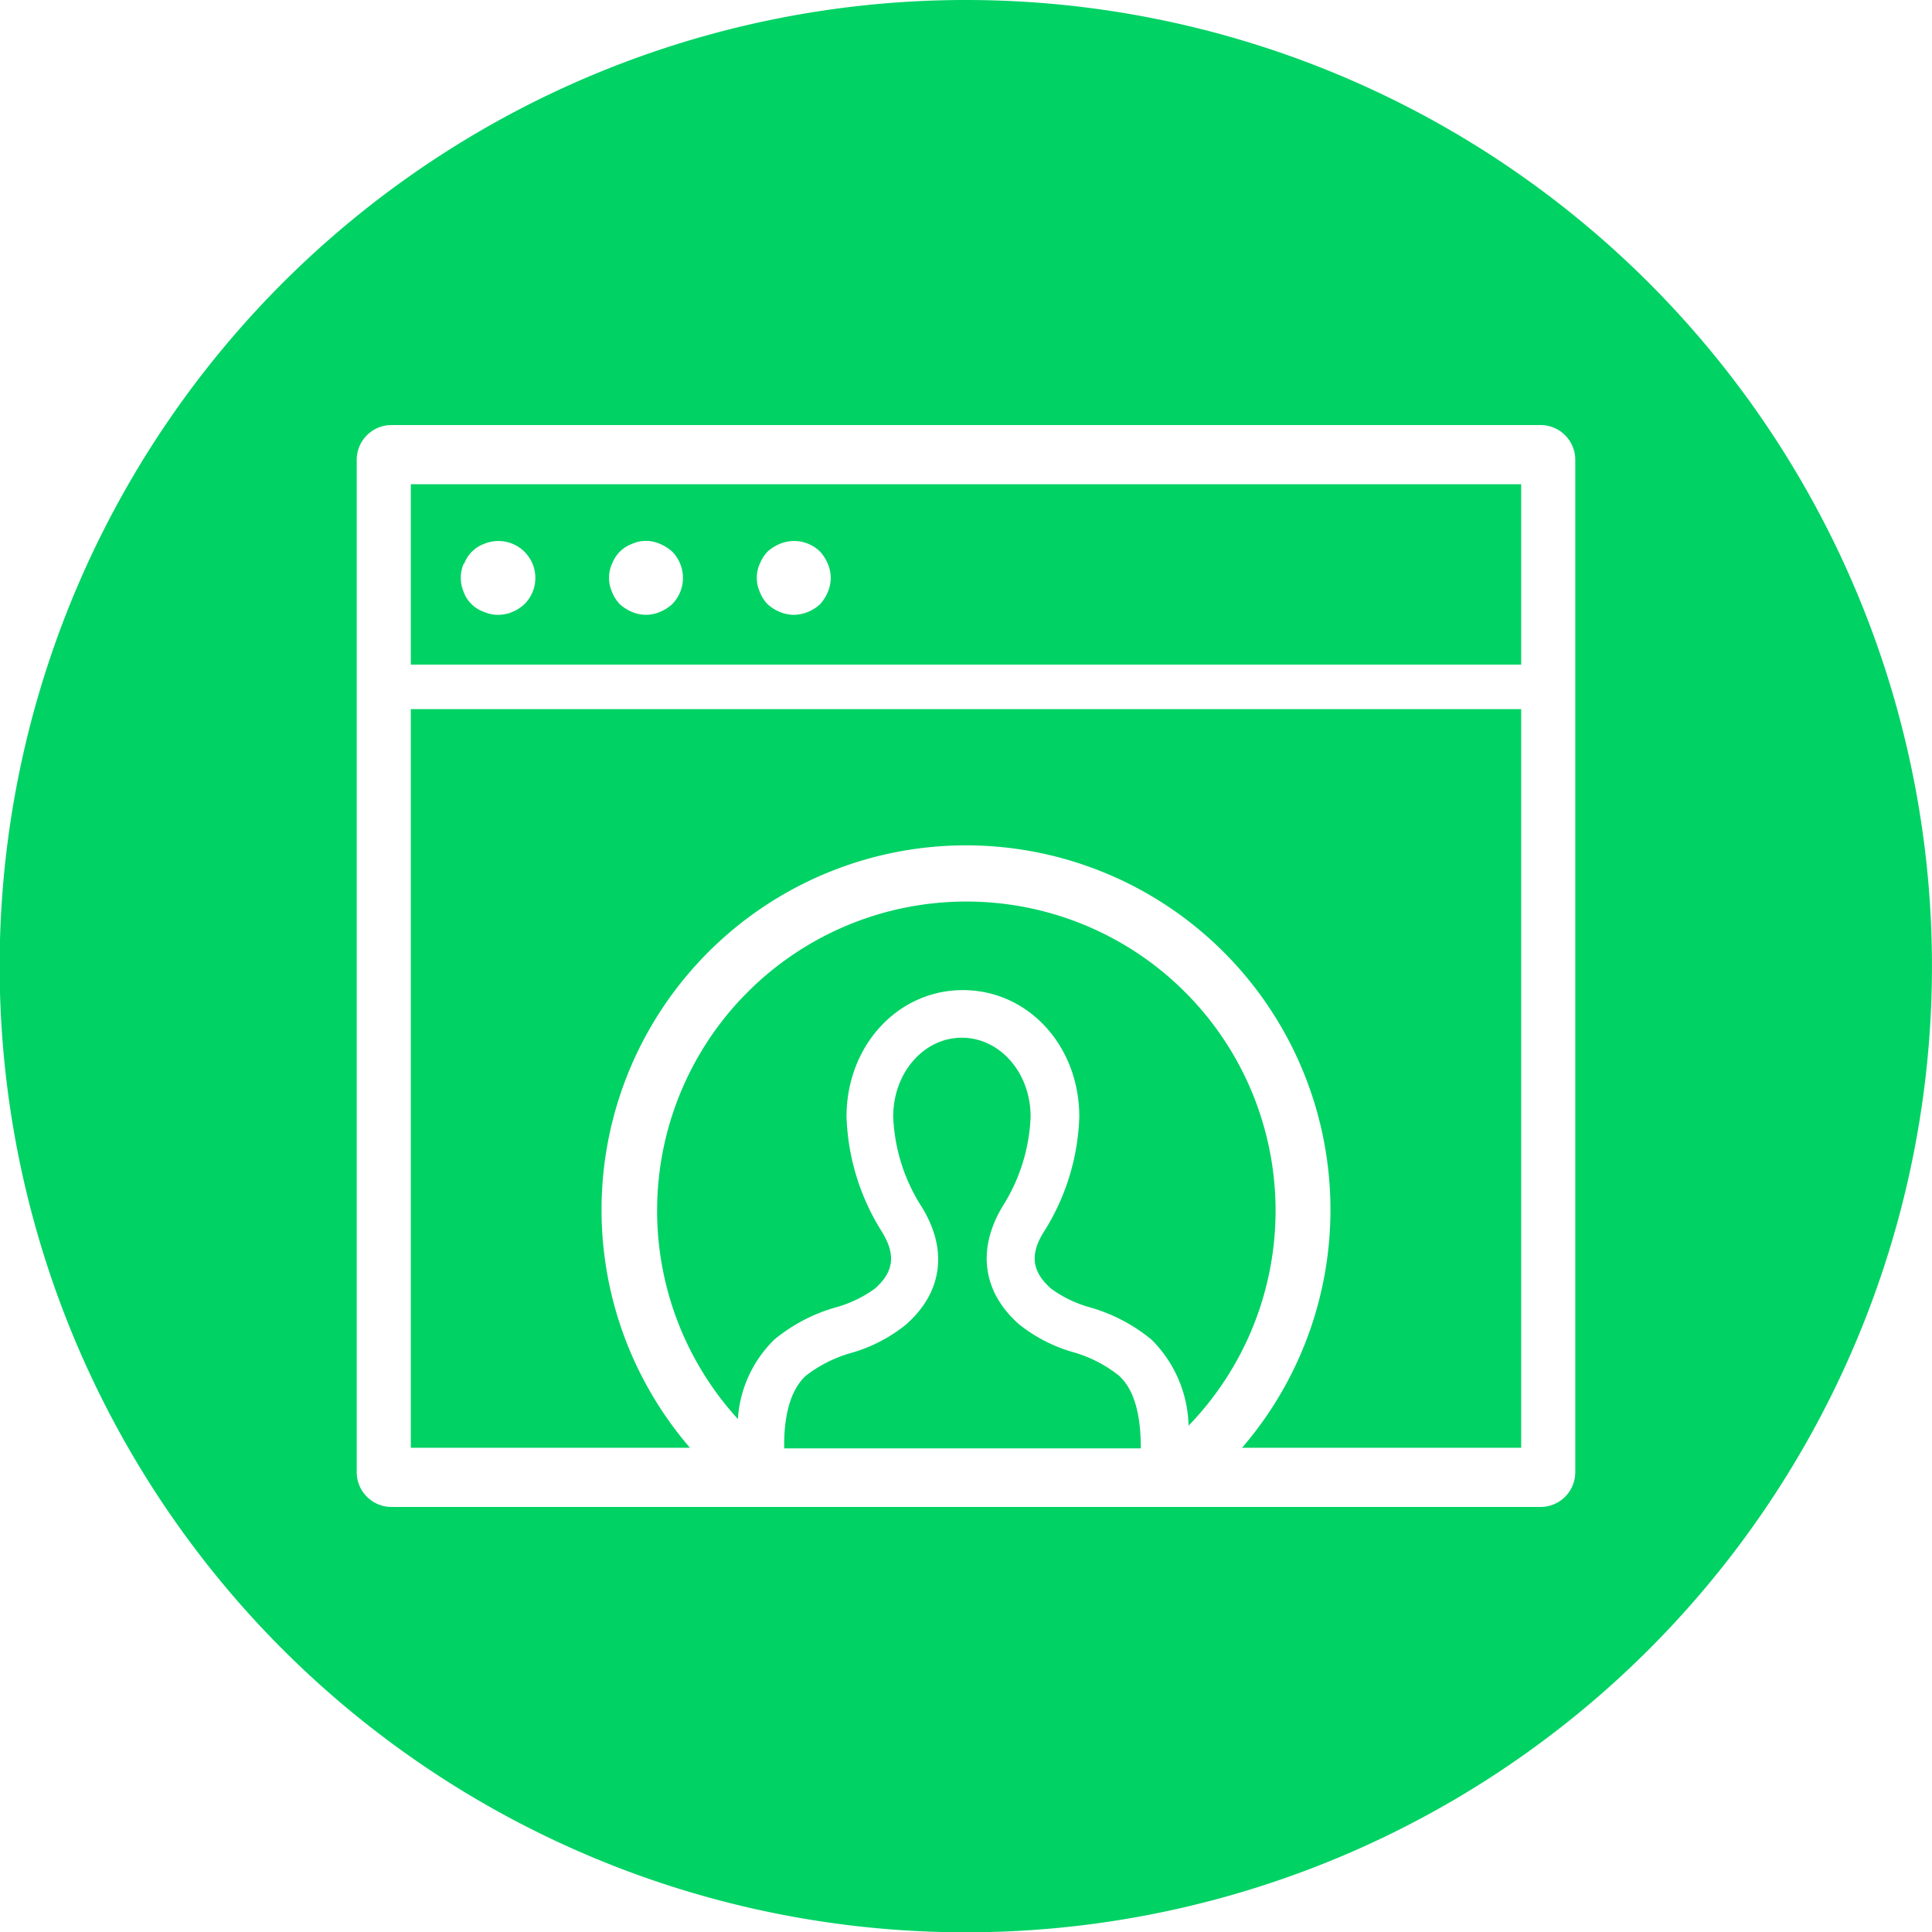
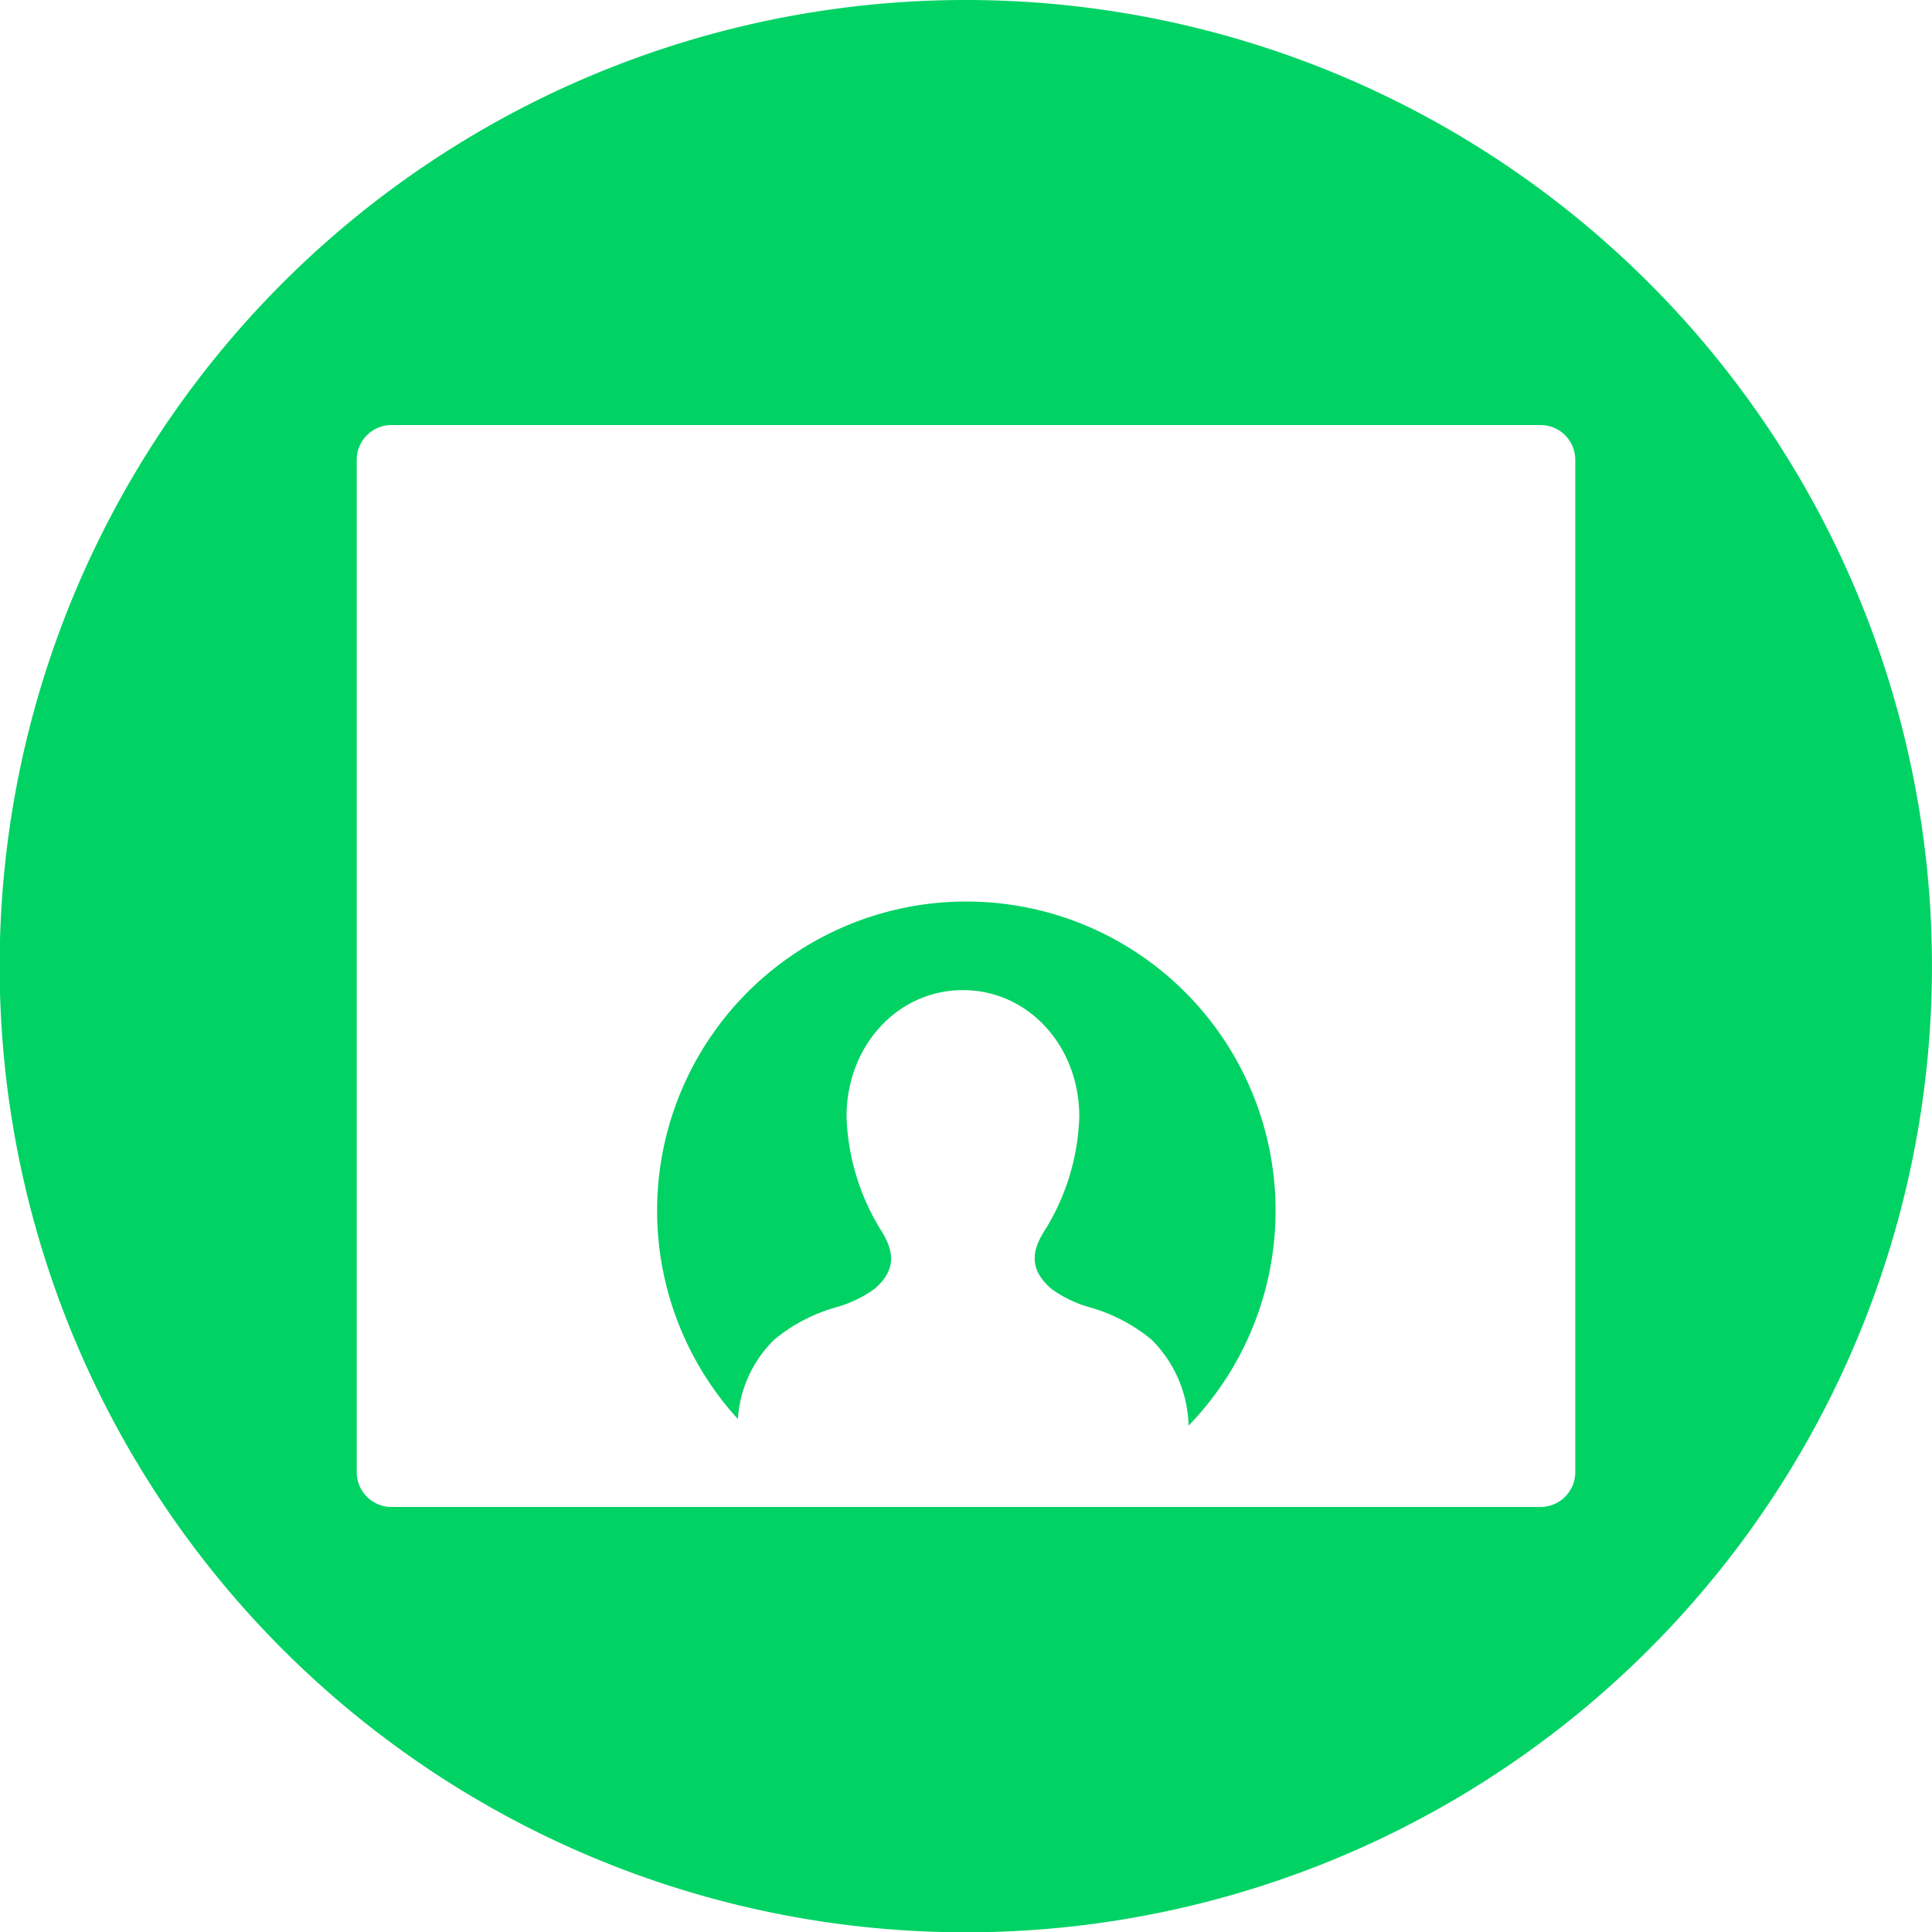
<svg xmlns="http://www.w3.org/2000/svg" width="125" height="125" viewBox="0 0 125 125">
-   <path d="M26.58,43H98.42V31.33H26.58Zm22.58-6.52a2.35,2.35,0,0,1,.5-.79,2.71,2.71,0,0,1,.79-.5,2.4,2.4,0,0,1,2.61.5,2.71,2.71,0,0,1,.5.79,2.3,2.3,0,0,1,0,1.82,2.71,2.71,0,0,1-.5.79,2.56,2.56,0,0,1-1.7.69,2.39,2.39,0,0,1-.91-.19,2.71,2.71,0,0,1-.79-.5,2.35,2.35,0,0,1-.5-.79,2.24,2.24,0,0,1,0-1.83Zm-9.56,0a2.17,2.17,0,0,1,1.29-1.29,2.2,2.2,0,0,1,1.81,0,2.71,2.71,0,0,1,.79.5,2.42,2.42,0,0,1,0,3.4,2.71,2.71,0,0,1-.79.5,2.28,2.28,0,0,1-1.81,0,2.71,2.71,0,0,1-.79-.5,2.35,2.35,0,0,1-.5-.79,2.24,2.24,0,0,1,0-1.83Zm-9.57,0a2.17,2.17,0,0,1,1.29-1.29,2.39,2.39,0,0,1,2.61,3.9,2.48,2.48,0,0,1-.36.28,1.75,1.75,0,0,1-.43.22,1.39,1.39,0,0,1-.45.14,2.22,2.22,0,0,1-1.37-.14A2.13,2.13,0,0,1,30,38.3a2.33,2.33,0,0,1,0-1.83ZM26.58,93.67H44.64a23.58,23.58,0,1,1,35.72,0H98.42V45.88H26.58Z" fill="#00d264" />
  <path d="M62.5,58.33A20,20,0,0,0,47.74,91.81a7.88,7.88,0,0,1,2.36-5.14,10.88,10.88,0,0,1,4-2.09,7.88,7.88,0,0,0,2.51-1.21c1.25-1.11,1.37-2.23.39-3.77a14.84,14.84,0,0,1-2.23-7.35c0-4.59,3.31-8.19,7.53-8.19s7.53,3.6,7.53,8.19A14.74,14.74,0,0,1,67.6,79.6c-1,1.54-.85,2.66.4,3.77a7.73,7.73,0,0,0,2.5,1.21,11,11,0,0,1,4,2.09,8.11,8.11,0,0,1,2.4,5.57A20,20,0,0,0,62.5,58.33Z" fill="#00d264" />
-   <path d="M69.45,87.49a10,10,0,0,1-3.52-1.81c-2.39-2.11-2.74-4.92-1-7.73a11.65,11.65,0,0,0,1.75-5.7c0-2.86-2-5.11-4.45-5.11s-4.44,2.25-4.44,5.11A11.64,11.64,0,0,0,59.58,78c1.78,2.8,1.43,5.62-1,7.73a10,10,0,0,1-3.53,1.81A8.62,8.62,0,0,0,52.15,89c-1.24,1.12-1.44,3.26-1.41,4.71H73.81c0-1.45-.17-3.59-1.42-4.71A8.39,8.39,0,0,0,69.45,87.49Z" fill="#00d264" />
  <path d="M62.5,0a62.51,62.51,0,1,0,44.19,18.31A62.5,62.5,0,0,0,62.5,0Zm39.42,95.25a2.25,2.25,0,0,1-2.25,2.25H25.33a2.25,2.25,0,0,1-2.25-2.25V29.75a2.25,2.25,0,0,1,2.25-2.25H99.67a2.25,2.25,0,0,1,2.25,2.25Z" fill="#00d264" />
</svg>